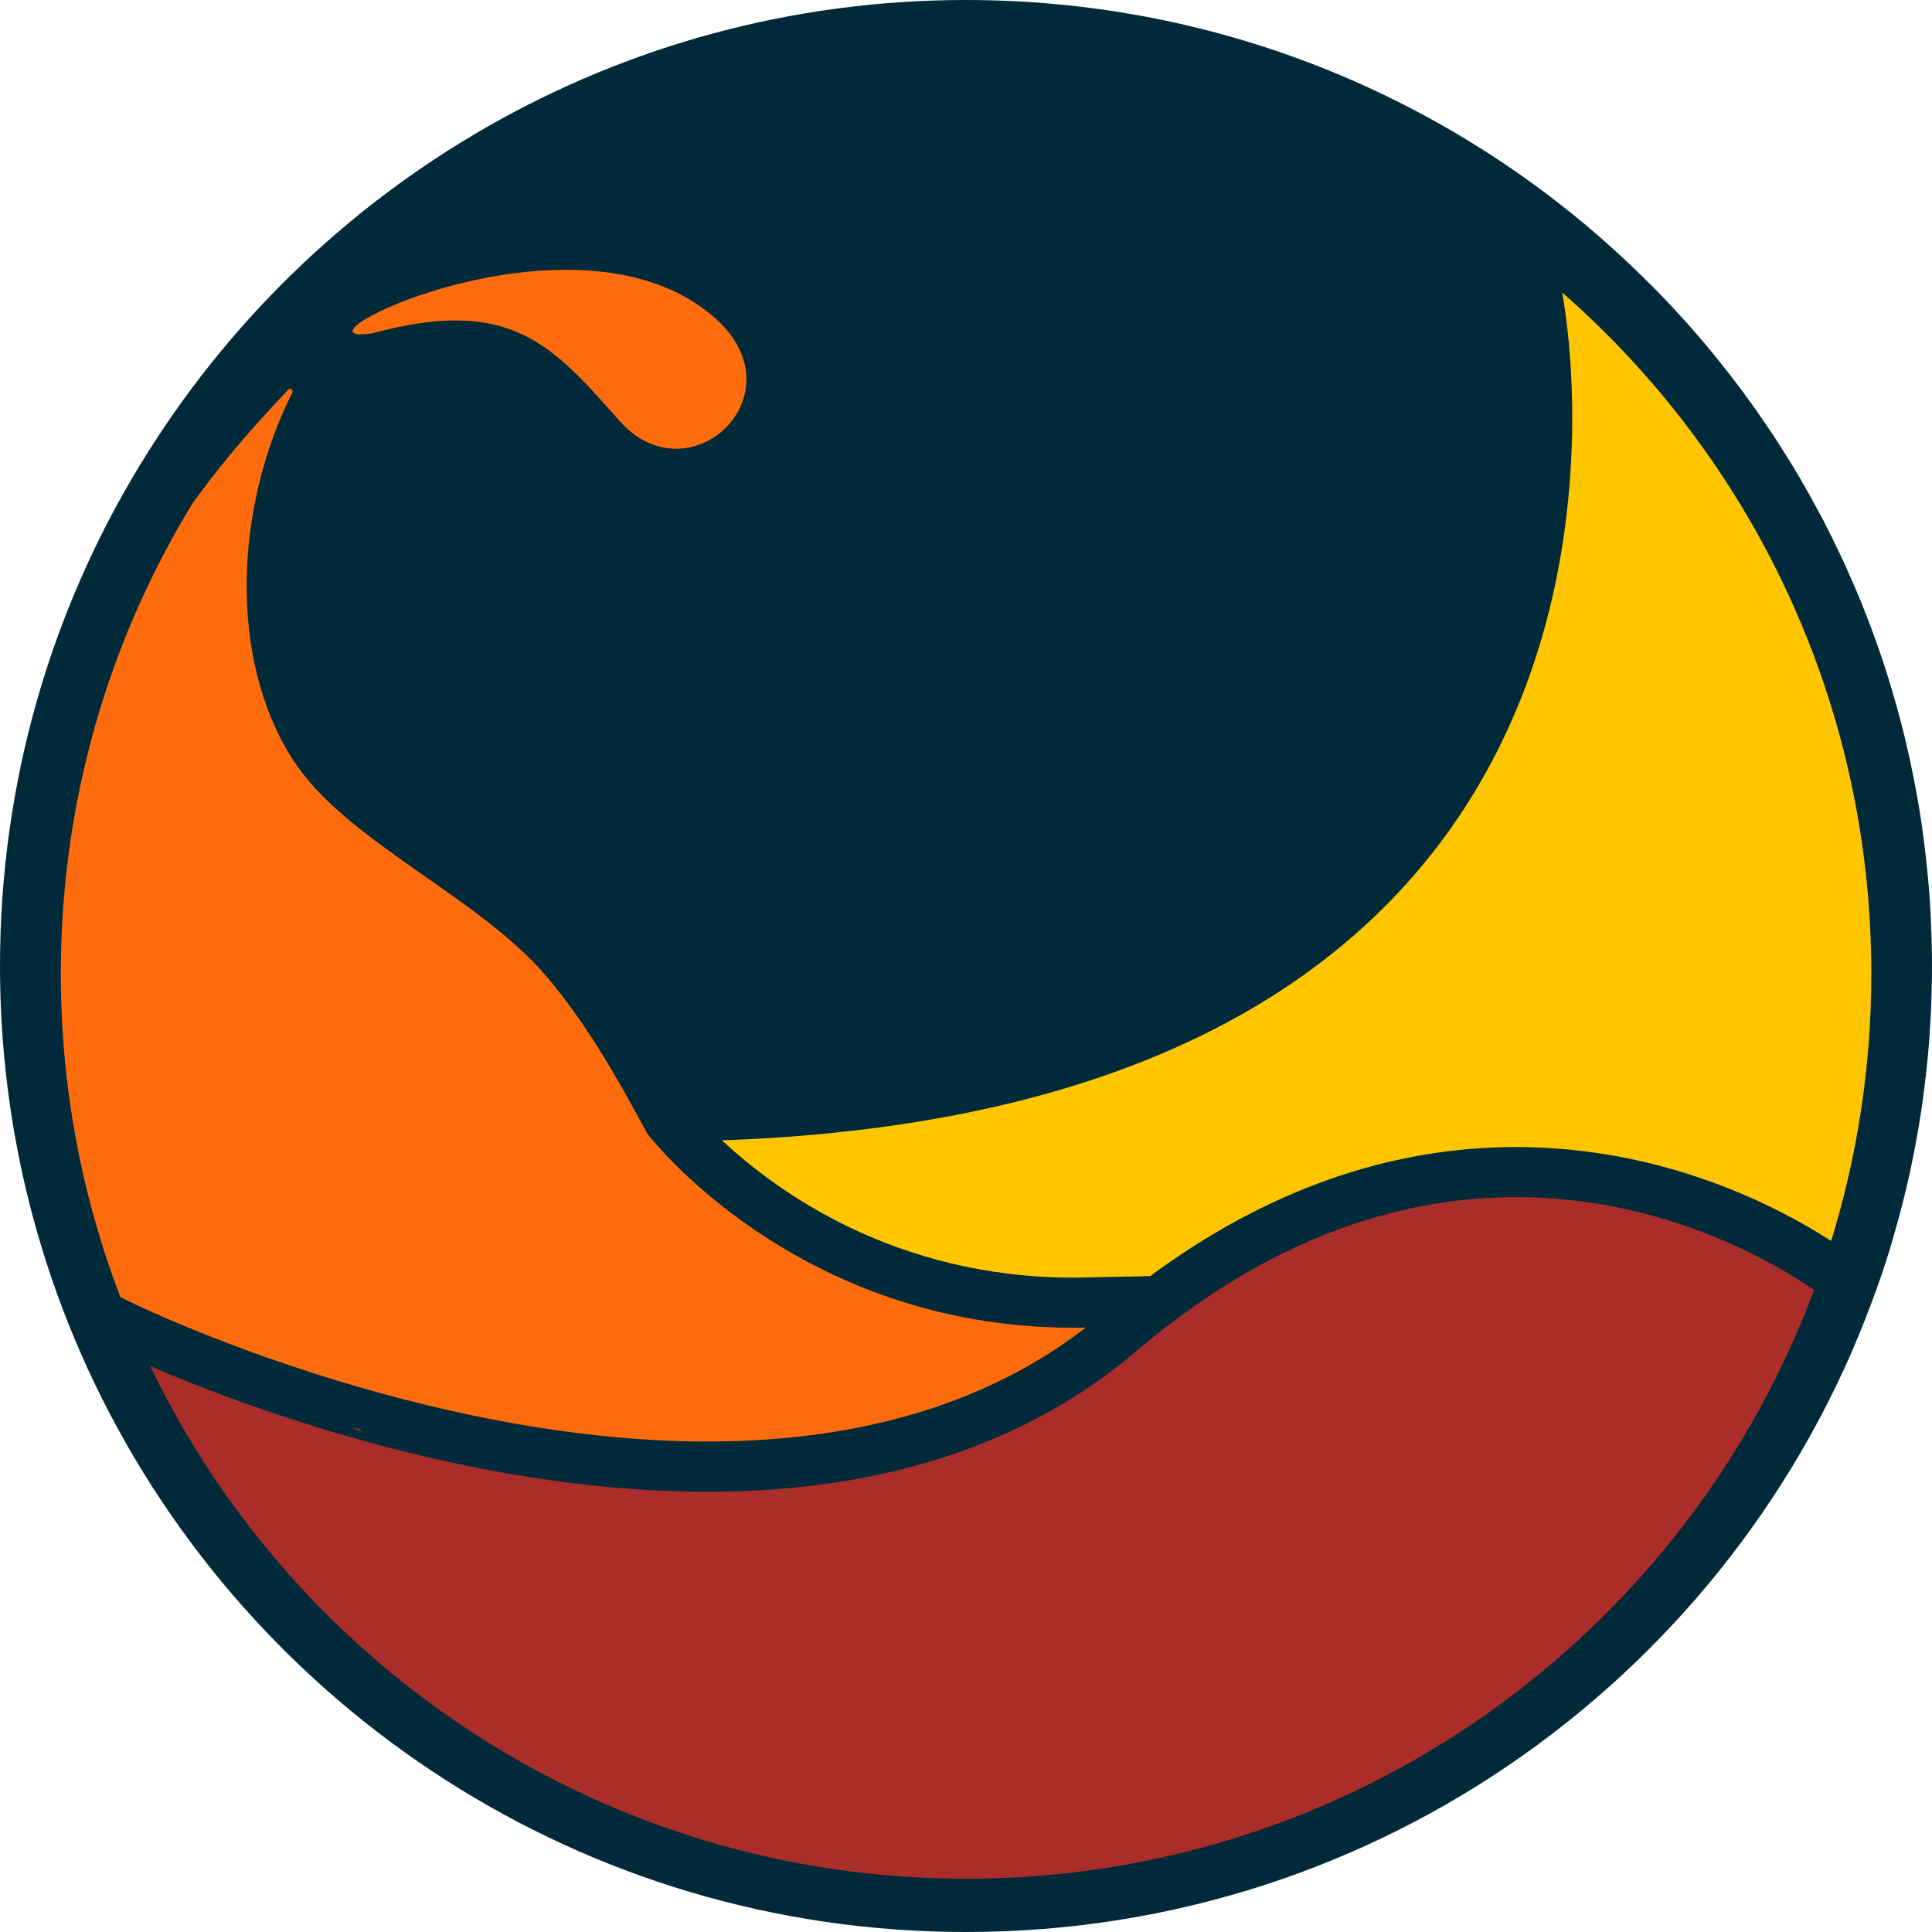
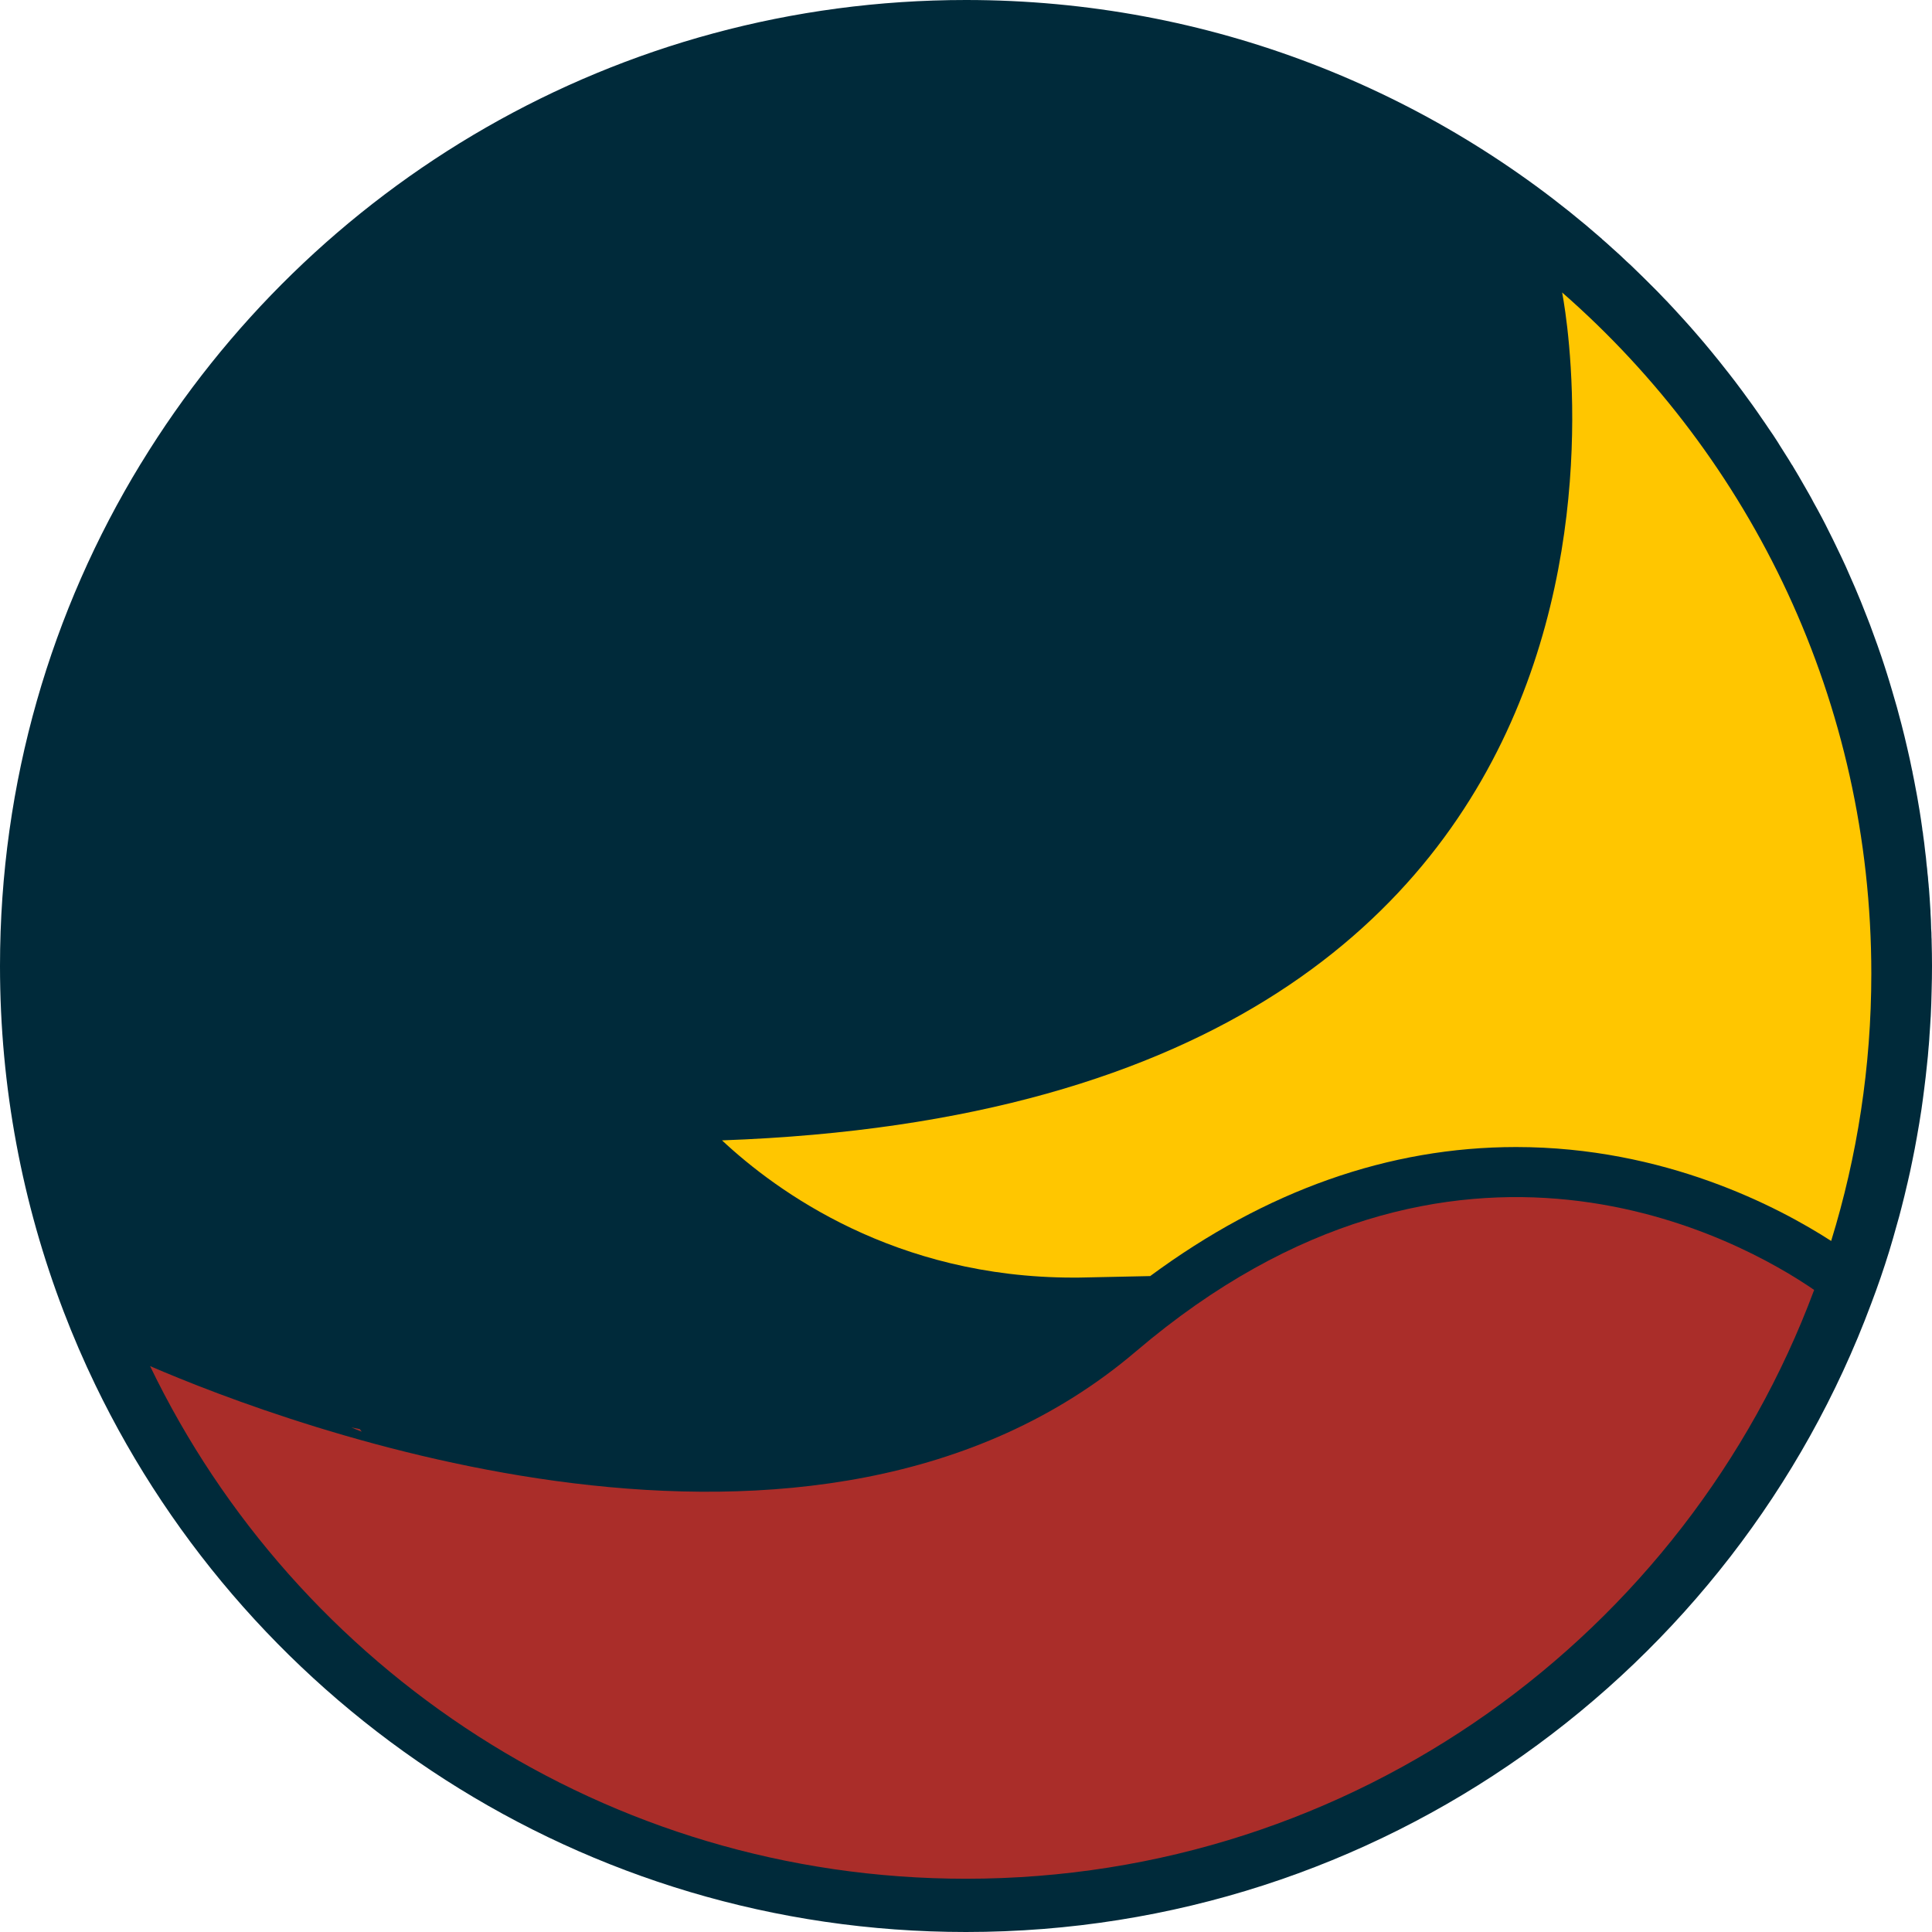
<svg xmlns="http://www.w3.org/2000/svg" version="1.1" id="Layer_1" x="0px" y="0px" viewBox="0 0 153.46 153.46" style="enable-background:new 0 0 153.46 153.46;" xml:space="preserve">
  <style type="text/css">
	.st0{fill:#002A3A;}
	.st1{fill:#AA2D29;}
	.st2{fill:#FF6C0E;}
	.st3{fill:#FFC600;}
</style>
  <g>
    <path class="st0" d="M153.46,76.73c0,0.66-0.01,1.32-0.03,1.98c-0.01,0.68-0.04,1.35-0.07,2.02c0,0.04-0.01,0.09-0.01,0.13   c-0.03,0.47-0.05,0.93-0.09,1.4c-0.01,0.24-0.03,0.48-0.05,0.72c-0.01,0.07-0.01,0.14-0.02,0.21c-0.03,0.47-0.08,0.93-0.13,1.39   c-0.06,0.64-0.14,1.28-0.22,1.92c-0.07,0.55-0.14,1.1-0.22,1.64c-0.11,0.73-0.23,1.45-0.36,2.17c-0.11,0.63-0.23,1.26-0.36,1.88   c-0.12,0.59-0.24,1.17-0.38,1.75c-0.01,0.04-0.02,0.08-0.03,0.12c-0.14,0.62-0.29,1.23-0.45,1.85c-0.12,0.47-0.24,0.93-0.38,1.4   c-0.19,0.7-0.39,1.39-0.6,2.08c-0.43,1.4-0.91,2.79-1.43,4.16c-10.86,29.15-38.96,49.91-71.9,49.91   c-30.46,0-56.77-17.75-69.16-43.46c-0.92-1.91-1.76-3.85-2.52-5.84C1.79,95.64,0,86.4,0,76.73c0-14.61,4.08-28.26,11.17-39.88   c0.01-0.02,0.02-0.04,0.04-0.06C24.68,14.73,48.98,0,76.73,0c19.35,0,37.02,7.16,50.52,18.98v0.01c0.27,0.23,0.54,0.47,0.81,0.72   c0.39,0.34,0.77,0.69,1.15,1.06c0.23,0.2,0.45,0.41,0.68,0.64c0.42,0.4,0.83,0.81,1.24,1.22c0.34,0.33,0.67,0.67,1,1.02   c0.11,0.11,0.22,0.23,0.34,0.35c0.04,0.04,0.08,0.09,0.12,0.13c0.25,0.27,0.5,0.53,0.75,0.81c0.14,0.15,0.28,0.3,0.41,0.45   c0.34,0.37,0.67,0.75,1,1.13c0.4,0.46,0.8,0.93,1.19,1.41c0.42,0.51,0.84,1.03,1.25,1.56c0.02,0.02,0.04,0.04,0.05,0.06   c0.41,0.52,0.81,1.05,1.2,1.58c0.51,0.69,1.01,1.38,1.49,2.09c0.18,0.26,0.37,0.53,0.54,0.79c0.26,0.36,0.5,0.74,0.74,1.11   c0.05,0.09,0.11,0.17,0.16,0.26c0.16,0.25,0.32,0.5,0.48,0.76c0.16,0.25,0.32,0.5,0.47,0.76c0.02,0.02,0.03,0.04,0.04,0.05   c0.02,0.04,0.05,0.08,0.07,0.12c0.3,0.49,0.58,0.98,0.86,1.47c0.13,0.22,0.26,0.45,0.39,0.68c0.13,0.22,0.25,0.45,0.37,0.68   c0.23,0.4,0.44,0.8,0.66,1.21c0.18,0.35,0.37,0.7,0.54,1.06c0.22,0.43,0.43,0.86,0.64,1.3c0.24,0.49,0.48,1,0.71,1.5   c0.09,0.19,0.17,0.38,0.25,0.57c0.17,0.38,0.34,0.76,0.5,1.14c0.32,0.74,0.62,1.49,0.91,2.24c0.19,0.47,0.37,0.95,0.54,1.43   c0.22,0.59,0.43,1.18,0.63,1.77c0.15,0.45,0.3,0.9,0.44,1.35c0.14,0.45,0.28,0.9,0.41,1.35c0.27,0.9,0.53,1.82,0.76,2.73   c0.16,0.62,0.31,1.23,0.45,1.85c0.14,0.59,0.27,1.19,0.39,1.79c0.02,0.05,0.03,0.1,0.03,0.15c0.1,0.47,0.19,0.95,0.28,1.44   l0.03,0.15c0.03,0.15,0.05,0.29,0.08,0.44c0.06,0.35,0.12,0.71,0.18,1.06c0.07,0.45,0.14,0.89,0.2,1.34   c0.01,0.06,0.01,0.12,0.02,0.18c0.03,0.14,0.05,0.27,0.06,0.41c0.06,0.4,0.11,0.8,0.15,1.2c0,0.03,0.01,0.05,0.01,0.08   c0.05,0.34,0.08,0.68,0.11,1.02c0.03,0.23,0.06,0.46,0.07,0.68c0.03,0.21,0.05,0.42,0.06,0.62c0.02,0.19,0.04,0.37,0.05,0.56   c0.01,0.02,0.01,0.05,0.01,0.07c0.04,0.55,0.08,1.09,0.11,1.64c0.01,0.09,0.01,0.17,0.01,0.26c0.03,0.39,0.04,0.77,0.05,1.16v0.07   c0.02,0.24,0.03,0.48,0.03,0.73c0.01,0.1,0.01,0.2,0.01,0.3C153.45,75.41,153.46,76.07,153.46,76.73z" />
    <path class="st1" d="M28.74,113.72c-0.28-0.1-0.56-0.22-0.83-0.34l0.68,0.14C28.64,113.6,28.68,113.67,28.74,113.72z" />
    <g>
-       <path class="st2" d="M51.45,90.09c-0.02-0.02-0.02-0.03-0.03-0.04c-2.25-4.16-4.63-8.45-7.87-12.33    c-5.49-6.56-16.12-10.84-20.32-17.43c-5.1-7.98-4.59-20-0.01-29.11c0.1-0.22-0.18-0.42-0.34-0.22c-1.42,1.54-4.37,4.58-7.54,8.95    c-0.02,0.02-0.03,0.04-0.04,0.06C8.65,50.85,4.83,63.64,4.83,77.33c0,9.06,1.68,17.72,4.73,25.7l1.5,0.72    c0.22,0.1,22.38,10.75,45.11,10.75c6.48,0,12.36-0.86,17.62-2.56c4.65-1.51,8.81-3.67,12.45-6.49    C64.19,105.91,52.16,91.01,51.45,90.09z" />
      <path class="st1" d="M144.1,102.46c-10.18,27.32-36.51,46.77-67.37,46.77c-28.54,0-53.2-16.63-64.81-40.72    c10.8,4.66,52.81,20.55,78.31-1.17C115.7,85.65,138.43,98.56,144.1,102.46z" />
      <path class="st3" d="M57.35,90.58c4.35,4.07,13.75,10.9,27.9,10.9c0.3,0,0.61,0,0.91-0.01l5.2-0.11    c9.21-6.8,18.98-10.25,29.06-10.25c11.79,0,20.83,4.75,25.03,7.46c2.07-6.71,3.19-13.84,3.19-21.23c0-21.58-9.5-40.94-24.56-54.11    C124.07,23.21,137.24,87.73,57.35,90.58z" />
    </g>
-     <path class="st2" d="M29.55,26.48c-7.8,1.13,16.02-10.89,27.12-1.33c7.1,6.11-1.9,14.56-7.46,8.28   C43.85,27.38,40.56,23.5,29.55,26.48z" />
  </g>
</svg>